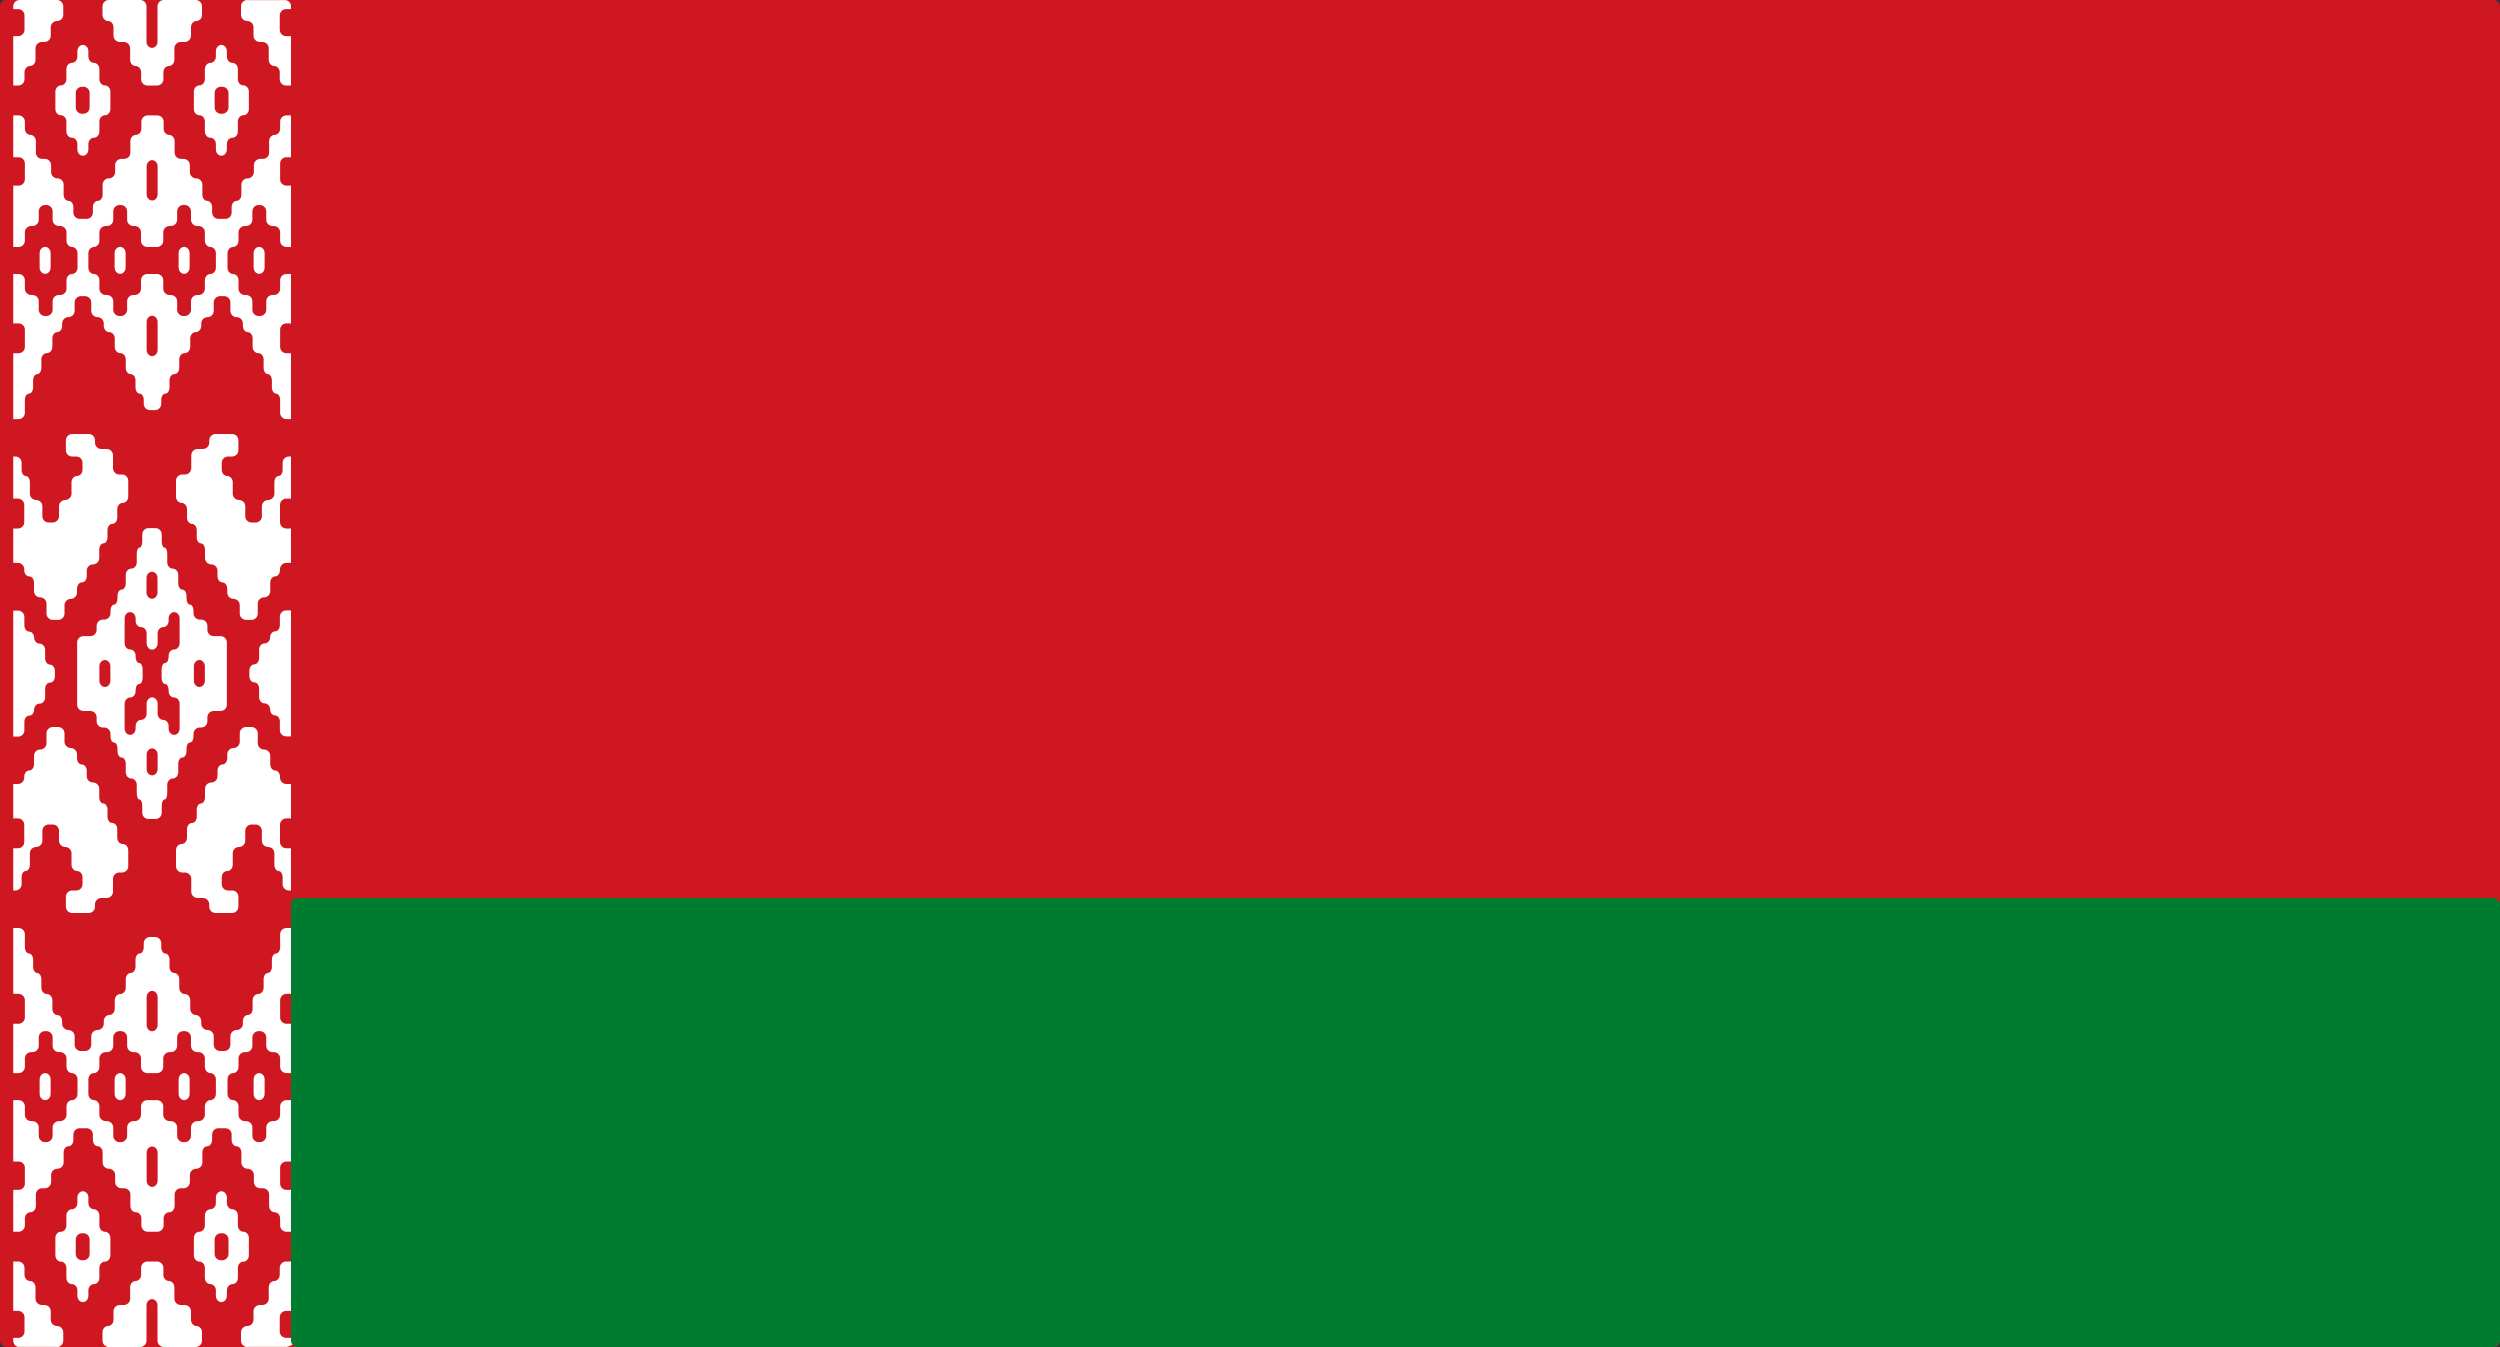
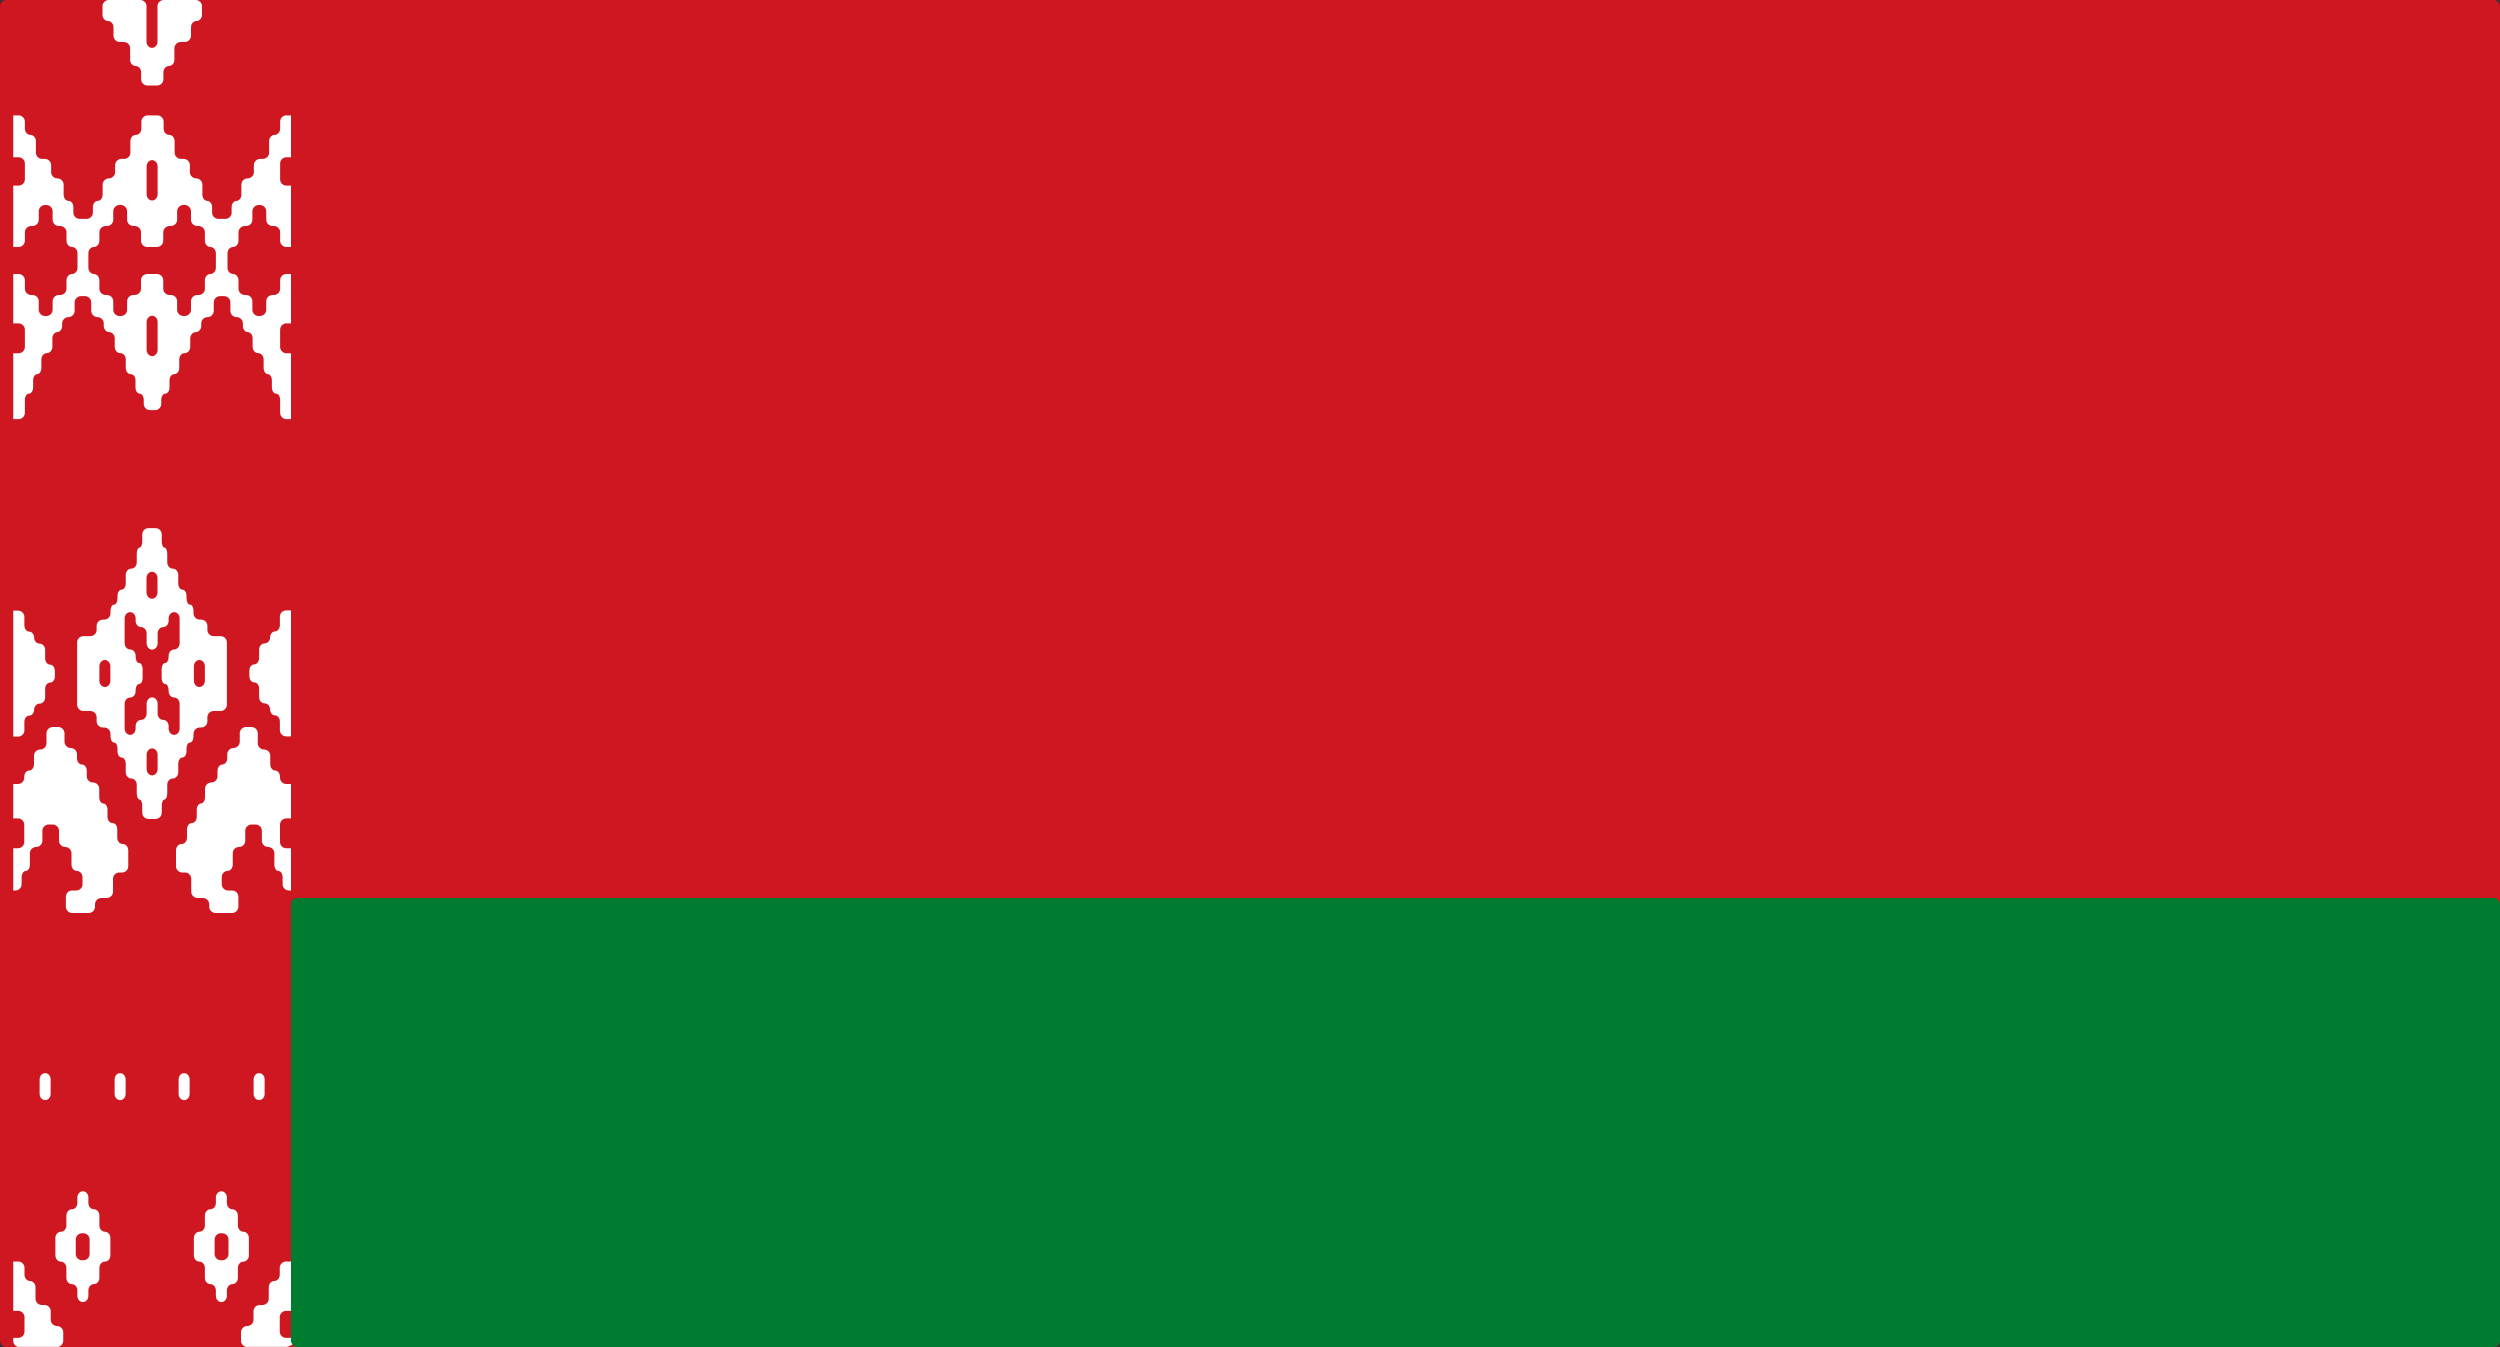
<svg xmlns="http://www.w3.org/2000/svg" id="Layer_2" viewBox="0 0 200 107.76">
  <rect x="0" y="0" width="200" height="107.76" fill="#333333" stroke="none" />
  <defs>
    <style>
      .cls-1 {
        fill: none;
      }

      .cls-2 {
        clip-path: url(#clippath-1);
      }

      .cls-3 {
        fill: #fff;
      }

      .cls-4 {
        fill: #007c30;
      }

      .cls-5 {
        fill: #ce1720;
      }
    </style>
    <clipPath id="clippath-1">
      <path class="cls-1" d="M1.06.5c0-.27.23-.5.5-.5h21.22c.27,0,.5.23.5.5v71.8c0,.28.2.5.44.5s.44.23.44.5v33.01c0,.28-.15.66-.34.87l-.21.22c-.19.2-.57.37-.84.37H1.56c-.27,0-.5-.23-.5-.5V.5Z" />
    </clipPath>
  </defs>
  <g id="Layer_1-2" data-name="Layer_1">
    <g>
      <rect class="cls-5" width="200" height="107.76" rx=".5" ry=".5" />
      <g class="cls-2">
        <g>
          <g id="b">
            <g id="a">
-               <path class="cls-3" d="M4.56,0c.27,0,.5.23.5.5v.68c0,.28-.23.5-.5.5s-.5.22-.5.5v.68c0,.27-.23.5-.5.5h-.22c-.27,0-.5.23-.5.5v.92c0,.28-.2.5-.44.5s-.44.23-.44.5v.56c0,.28-.23.5-.5.5h-.78c-.27,0-.5-.22-.5-.5v-2.95c0-.27.23-.5.5-.5h.78c.27,0,.5-.23.5-.5v-1.16c0-.27-.23-.5-.5-.5h-.78C.39.72.17.56.17.36s.23-.36.5-.36h3.89ZM8.39,9.22c-.24,0-.44.23-.44.5v.8c0,.27-.2.5-.44.5s-.44.22-.44.5v.44c0,.27-.2.5-.44.5s-.44-.23-.44-.5v-.44c0-.28-.2-.5-.44-.5s-.44-.23-.44-.5v-.8c0-.27-.2-.5-.44-.5s-.44-.22-.44-.5v-1.39c0-.27.2-.5.44-.5s.44-.22.44-.5v-.8c0-.28.2-.5.44-.5s.44-.23.44-.5v-.44c0-.27.2-.5.44-.5s.44.23.44.5v.44c0,.27.2.5.44.5s.44.22.44.5v.8c0,.28.2.5.44.5s.44.23.44.5v1.39c0,.28-.2.5-.44.5ZM6.06,8.6c0,.27.23.5.5.5h.11c.27,0,.5-.23.5-.5v-1.16c0-.28-.23-.5-.5-.5h-.11c-.27,0-.5.22-.5.5v1.16ZM3.17,21.41c0,.27.2.5.44.5s.44-.23.44-.5v-1.16c0-.28-.2-.5-.44-.5s-.44.22-.44.5v1.16ZM9.17,21.41c0,.27.2.5.44.5s.44-.23.44-.5v-1.16c0-.28-.2-.5-.44-.5s-.44.22-.44.5v1.16ZM.17,37.02c0-.27.23-.5.5-.5h.56c.27,0,.5.23.5.5v.56c0,.28.15.5.33.5s.33.23.33.5v.92c0,.27.23.5.5.5s.5.22.5.5v.8c0,.28.23.5.5.5h.33c.27,0,.5-.22.5-.5v-.8c0-.28.23-.5.5-.5s.5-.23.5-.5v-.92c0-.27.2-.5.44-.5s.44-.22.44-.5v-.56c0-.27-.22-.5-.5-.5h-.33c-.27,0-.5-.22-.5-.5v-.8c0-.27.23-.5.5-.5h1.33c.28,0,.5.23.5.5v.2c0,.27.23.5.5.5h.44c.27,0,.5.22.5.5v1.04c0,.27.23.5.5.5h.22c.27,0,.5.22.5.5v1.27c0,.27-.2.5-.44.5s-.44.23-.44.5v.68c0,.27-.17.5-.39.5s-.39.22-.39.5v.56c0,.28-.15.5-.33.5s-.33.23-.33.5v.68c0,.27-.23.5-.5.5s-.5.22-.5.5v.44c0,.28-.17.5-.39.5s-.39.23-.39.5v.32c0,.27-.23.5-.5.5s-.5.23-.5.5v.68c0,.27-.23.5-.5.5h-.44c-.27,0-.5-.23-.5-.5v-.8c0-.27-.23-.5-.5-.5s-.5-.22-.5-.5v-.68c0-.28-.17-.5-.39-.5s-.39-.23-.39-.5v-.08c0-.27-.23-.5-.5-.5h-.78c-.27,0-.5-.22-.5-.5v-1.75c0-.28.23-.5.5-.5h.78c.27,0,.5-.23.5-.5v-1.39c0-.28-.23-.5-.5-.5h-.78c-.27,0-.5-.23-.5-.5v-2.35Z" />
-             </g>
-             <path class="cls-3" d="M19.78,0c-.27,0-.5.23-.5.5v.68c0,.28.23.5.5.5s.5.22.5.5v.68c0,.27.23.5.5.5h.22c.28,0,.5.23.5.5v.92c0,.28.2.5.44.5s.44.23.44.5v.56c0,.28.23.5.5.5h.78c.27,0,.5-.22.5-.5v-2.95c0-.27-.23-.5-.5-.5h-.78c-.27,0-.5-.23-.5-.5v-1.16c0-.27.23-.5.5-.5h.78c.27,0,.5-.16.5-.36s-.23-.36-.5-.36h-3.89ZM15.95,9.22c.24,0,.44.23.44.5v.8c0,.27.2.5.44.5s.44.22.44.5v.44c0,.27.2.5.44.5s.44-.23.44-.5v-.44c0-.28.2-.5.44-.5s.44-.23.44-.5v-.8c0-.27.2-.5.44-.5s.44-.22.44-.5v-1.39c0-.27-.2-.5-.44-.5s-.44-.22-.44-.5v-.8c0-.28-.2-.5-.44-.5s-.44-.23-.44-.5v-.44c0-.27-.2-.5-.44-.5s-.44.23-.44.5v.44c0,.27-.2.5-.44.5s-.44.22-.44.5v.8c0,.28-.2.5-.44.5s-.44.23-.44.5v1.39c0,.28.2.5.44.5ZM18.28,8.6c0,.27-.23.5-.5.5h-.11c-.27,0-.5-.23-.5-.5v-1.16c0-.28.23-.5.5-.5h.11c.27,0,.5.22.5.5v1.16ZM21.17,21.41c0,.27-.2.5-.44.5s-.44-.23-.44-.5v-1.16c0-.28.2-.5.44-.5s.44.22.44.5v1.16ZM15.17,21.41c0,.27-.2.5-.44.5s-.44-.23-.44-.5v-1.16c0-.28.2-.5.44-.5s.44.22.44.5v1.16ZM24.17,37.02c0-.27-.23-.5-.5-.5h-.56c-.27,0-.5.23-.5.5v.56c0,.28-.15.5-.33.5s-.33.23-.33.5v.92c0,.27-.23.5-.5.5s-.5.22-.5.5v.8c0,.28-.23.5-.5.5h-.33c-.27,0-.5-.22-.5-.5v-.8c0-.28-.22-.5-.5-.5s-.5-.23-.5-.5v-.92c0-.27-.2-.5-.44-.5s-.44-.22-.44-.5v-.56c0-.27.23-.5.5-.5h.33c.27,0,.5-.22.5-.5v-.8c0-.27-.23-.5-.5-.5h-1.33c-.27,0-.5.23-.5.5v.2c0,.27-.23.5-.5.5h-.44c-.27,0-.5.22-.5.5v1.04c0,.27-.23.5-.5.5h-.22c-.27,0-.5.22-.5.5v1.27c0,.27.2.5.44.5s.44.23.44.5v.68c0,.27.18.5.39.5s.39.22.39.5v.56c0,.28.15.5.33.5s.33.23.33.5v.68c0,.27.23.5.5.5s.5.22.5.5v.44c0,.28.18.5.39.5s.39.23.39.5v.32c0,.27.23.5.5.5s.5.23.5.5v.68c0,.27.23.5.5.5h.44c.28,0,.5-.23.5-.5v-.8c0-.27.23-.5.5-.5s.5-.22.5-.5v-.68c0-.28.18-.5.39-.5s.39-.23.39-.5v-.08c0-.27.23-.5.5-.5h.78c.27,0,.5-.22.5-.5v-1.75c0-.28-.23-.5-.5-.5h-.78c-.27,0-.5-.23-.5-.5v-1.39c0-.28.23-.5.5-.5h.78c.27,0,.5-.23.5-.5v-2.35Z" />
+               </g>
            <path class="cls-3" d="M11.22,0c.27,0,.5.23.5.5v2.83c0,.28.2.5.44.5s.44-.22.44-.5V.5c0-.27.23-.5.5-.5h2.56c.27,0,.5.23.5.5v.68c0,.28-.2.5-.44.5s-.44.22-.44.5v.68c0,.27-.23.5-.5.5h-.33c-.27,0-.5.23-.5.5v.92c0,.28-.2.5-.44.5s-.44.23-.44.5v.56c0,.28-.23.5-.5.5h-.78c-.27,0-.5-.22-.5-.5v-.56c0-.27-.2-.5-.44-.5s-.44-.22-.44-.5v-.92c0-.27-.22-.5-.5-.5h-.33c-.27,0-.5-.23-.5-.5v-.68c0-.28-.2-.5-.44-.5s-.44-.22-.44-.5v-.68c0-.27.23-.5.5-.5h2.56ZM12,32.81c-.27,0-.5-.22-.5-.5v-.32c0-.28-.15-.5-.33-.5s-.33-.23-.33-.5v-.56c0-.28-.17-.5-.39-.5s-.39-.23-.39-.5v-.68c0-.28-.2-.5-.44-.5s-.44-.23-.44-.5v-.68c0-.27-.2-.5-.44-.5s-.44-.23-.44-.5v-.2c0-.27-.23-.5-.5-.5s-.5-.23-.5-.5v-.68c0-.27-.23-.5-.5-.5h-.33c-.27,0-.5.23-.5.5v.68c0,.27-.23.5-.5.5s-.5.23-.5.5v.2c0,.27-.17.5-.39.5s-.39.23-.39.5v.68c0,.27-.2.5-.44.5s-.44.22-.44.5v.68c0,.27-.15.5-.33.5s-.33.22-.33.5v.56c0,.27-.15.5-.33.5s-.33.22-.33.5v1.04c0,.27-.23.5-.5.5h-.78c-.27,0-.5-.23-.5-.5v-4.27c0-.28.23-.5.5-.5h.78c.27,0,.5-.23.5-.5v-1.39c0-.27-.23-.5-.5-.5h-.78c-.27,0-.5-.23-.5-.5v-2.95c0-.28.23-.5.5-.5h.78c.27,0,.5.22.5.5v.68c0,.27.23.5.5.5h.11c.27,0,.5.22.5.5v.68c0,.28.23.5.5.5h.11c.27,0,.5-.22.5-.5v-.68c0-.28.23-.5.5-.5h.11c.27,0,.5-.23.5-.5v-.68c0-.28.2-.5.44-.5s.44-.23.44-.5v-1.16c0-.28-.2-.5-.44-.5s-.44-.23-.44-.5v-.68c0-.27-.23-.5-.5-.5h-.11c-.27,0-.5-.22-.5-.5v-.68c0-.27-.23-.5-.5-.5h-.11c-.27,0-.5.23-.5.5v.68c0,.28-.23.5-.5.5h-.11c-.27,0-.5.23-.5.5v.68c0,.27-.23.5-.5.5h-.78c-.27,0-.5-.23-.5-.5v-3.91c0-.27.23-.5.5-.5h.78c.27,0,.5-.23.5-.5v-1.27c0-.28-.23-.5-.5-.5h-.78c-.27,0-.5-.23-.5-.5v-2.35c0-.27.23-.5.5-.5h.78c.27,0,.5.23.5.5v.56c0,.28.2.5.44.5s.44.23.44.5v.92c0,.28.23.5.5.5h.22c.27,0,.5.23.5.5v.56c0,.27.23.5.5.5s.5.22.5.5v.8c0,.28.17.5.39.5s.39.23.39.5v.44c0,.27.23.5.5.5h.56c.28,0,.5-.23.5-.5v-.44c0-.27.18-.5.39-.5s.39-.22.39-.5v-.8c0-.28.23-.5.5-.5s.5-.23.5-.5v-.56c0-.27.23-.5.5-.5h.22c.28,0,.5-.22.5-.5v-.92c0-.27.2-.5.44-.5s.44-.22.44-.5v-.56c0-.27.23-.5.5-.5h.78c.27,0,.5.23.5.5v.56c0,.28.2.5.44.5s.44.23.44.5v.92c0,.28.23.5.5.5h.22c.27,0,.5.23.5.5v.56c0,.27.23.5.5.5s.5.22.5.5v.8c0,.28.18.5.39.5s.39.23.39.5v.44c0,.27.23.5.5.5h.56c.28,0,.5-.23.5-.5v-.44c0-.27.18-.5.39-.5s.39-.22.39-.5v-.8c0-.28.23-.5.5-.5s.5-.23.5-.5v-.56c0-.27.23-.5.5-.5h.22c.28,0,.5-.22.5-.5v-.92c0-.27.2-.5.44-.5s.44-.22.44-.5v-.56c0-.27.23-.5.5-.5h.78c.27,0,.5.23.5.5v2.35c0,.27-.23.5-.5.5h-.78c-.27,0-.5.22-.5.5v1.27c0,.27.23.5.5.5h.78c.27,0,.5.23.5.5v3.91c0,.27-.23.5-.5.5h-.78c-.27,0-.5-.23-.5-.5v-.68c0-.27-.22-.5-.5-.5h-.11c-.27,0-.5-.22-.5-.5v-.68c0-.27-.23-.5-.5-.5h-.11c-.27,0-.5.23-.5.5v.68c0,.28-.23.5-.5.5h-.11c-.27,0-.5.23-.5.5v.68c0,.27-.2.5-.44.5s-.44.22-.44.5v1.16c0,.27.2.5.44.5s.44.22.44.5v.68c0,.27.23.5.5.5h.11c.27,0,.5.22.5.5v.68c0,.28.23.5.5.5h.11c.27,0,.5-.22.5-.5v-.68c0-.28.23-.5.5-.5h.11c.28,0,.5-.23.5-.5v-.68c0-.28.23-.5.5-.5h.78c.27,0,.5.22.5.5v2.95c0,.27-.23.5-.5.5h-.78c-.27,0-.5.23-.5.5v1.39c0,.27.23.5.5.5h.78c.27,0,.5.22.5.5v4.27c0,.27-.23.5-.5.5h-.78c-.27,0-.5-.23-.5-.5v-1.04c0-.28-.15-.5-.33-.5s-.33-.23-.33-.5v-.56c0-.28-.15-.5-.33-.5s-.33-.23-.33-.5v-.68c0-.28-.2-.5-.44-.5s-.44-.23-.44-.5v-.68c0-.27-.17-.5-.39-.5s-.39-.23-.39-.5v-.2c0-.27-.22-.5-.5-.5s-.5-.23-.5-.5v-.68c0-.27-.22-.5-.5-.5h-.33c-.27,0-.5.23-.5.5v.68c0,.27-.23.5-.5.5s-.5.23-.5.5v.2c0,.27-.2.5-.44.5s-.44.23-.44.5v.68c0,.27-.2.5-.44.5s-.44.22-.44.5v.68c0,.27-.17.5-.39.5s-.39.22-.39.5v.56c0,.27-.15.5-.33.5s-.33.22-.33.5v.32c0,.28-.23.5-.5.5h-.33ZM12.17,12.81c-.24,0-.44.23-.44.5v2.23c0,.28.2.5.44.5s.44-.22.44-.5v-2.23c0-.27-.2-.5-.44-.5ZM11.78,19.76c-.27,0-.5-.23-.5-.5v-.68c0-.27-.23-.5-.5-.5h-.11c-.27,0-.5-.22-.5-.5v-.68c0-.27-.23-.5-.5-.5h-.11c-.27,0-.5.23-.5.5v.68c0,.28-.23.5-.5.5h-.11c-.27,0-.5.23-.5.5v.68c0,.27-.2.5-.44.5s-.44.22-.44.5v1.16c0,.27.2.5.44.5s.44.22.44.5v.68c0,.27.23.5.5.5h.11c.27,0,.5.22.5.5v.68c0,.28.23.5.5.5h.11c.27,0,.5-.22.5-.5v-.68c0-.28.23-.5.5-.5h.11c.27,0,.5-.23.5-.5v-.68c0-.28.23-.5.5-.5h.78c.27,0,.5.22.5.5v.68c0,.27.23.5.5.5h.11c.27,0,.5.22.5.5v.68c0,.28.23.5.5.5h.11c.27,0,.5-.22.5-.5v-.68c0-.28.23-.5.5-.5h.11c.28,0,.5-.23.5-.5v-.68c0-.28.2-.5.44-.5s.44-.23.44-.5v-1.16c0-.28-.2-.5-.44-.5s-.44-.23-.44-.5v-.68c0-.27-.22-.5-.5-.5h-.11c-.27,0-.5-.22-.5-.5v-.68c0-.27-.23-.5-.5-.5h-.11c-.27,0-.5.23-.5.5v.68c0,.28-.23.5-.5.5h-.11c-.27,0-.5.23-.5.5v.68c0,.27-.23.5-.5.5h-.78ZM12.17,25.26c-.24,0-.44.23-.44.5v2.23c0,.27.2.5.44.5s.44-.23.44-.5v-2.23c0-.27-.2-.5-.44-.5Z" />
          </g>
          <g>
            <g id="a-2" data-name="a">
              <path class="cls-3" d="M4.56,107.76c.27,0,.5-.23.5-.5v-.68c0-.27-.23-.5-.5-.5s-.5-.22-.5-.5v-.68c0-.28-.23-.5-.5-.5h-.22c-.27,0-.5-.23-.5-.5v-.92c0-.27-.2-.5-.44-.5s-.44-.23-.44-.5v-.56c0-.27-.23-.5-.5-.5h-.78c-.27,0-.5.23-.5.5v2.95c0,.27.23.5.5.5h.78c.27,0,.5.23.5.5v1.16c0,.27-.23.5-.5.5h-.78c-.27,0-.5.16-.5.36s.23.36.5.36h3.89ZM8.39,98.54c-.24,0-.44-.23-.44-.5v-.8c0-.27-.2-.5-.44-.5s-.44-.22-.44-.5v-.44c0-.27-.2-.5-.44-.5s-.44.23-.44.5v.44c0,.28-.2.5-.44.5s-.44.23-.44.5v.8c0,.27-.2.5-.44.5s-.44.22-.44.5v1.39c0,.27.2.5.44.5s.44.23.44.5v.8c0,.28.2.5.44.5s.44.23.44.5v.44c0,.27.2.5.44.5s.44-.23.44-.5v-.44c0-.27.2-.5.44-.5s.44-.22.44-.5v-.8c0-.27.2-.5.44-.5s.44-.23.44-.5v-1.39c0-.28-.2-.5-.44-.5ZM6.06,99.16c0-.28.23-.5.5-.5h.11c.27,0,.5.22.5.5v1.16c0,.28-.23.5-.5.5h-.11c-.27,0-.5-.22-.5-.5v-1.16ZM3.17,86.35c0-.28.2-.5.44-.5s.44.22.44.5v1.16c0,.28-.2.5-.44.5s-.44-.22-.44-.5v-1.16ZM9.17,86.35c0-.28.2-.5.44-.5s.44.22.44.5v1.16c0,.28-.2.5-.44.5s-.44-.22-.44-.5v-1.16ZM.17,70.74c0,.27.23.5.5.5h.56c.27,0,.5-.23.5-.5v-.56c0-.28.15-.5.33-.5s.33-.23.33-.5v-.92c0-.28.23-.5.5-.5s.5-.23.5-.5v-.8c0-.27.23-.5.5-.5h.33c.27,0,.5.23.5.5v.8c0,.27.23.5.5.5s.5.22.5.5v.92c0,.27.2.5.44.5s.44.22.44.5v.56c0,.27-.22.5-.5.5h-.33c-.27,0-.5.22-.5.5v.8c0,.27.23.5.5.5h1.33c.28,0,.5-.23.5-.5v-.2c0-.27.23-.5.5-.5h.44c.27,0,.5-.22.5-.5v-1.04c0-.27.23-.5.5-.5h.22c.27,0,.5-.22.5-.5v-1.28c0-.27-.2-.5-.44-.5s-.44-.22-.44-.5v-.68c0-.27-.17-.5-.39-.5s-.39-.22-.39-.5v-.56c0-.27-.15-.5-.33-.5s-.33-.23-.33-.5v-.68c0-.27-.23-.5-.5-.5s-.5-.22-.5-.5v-.44c0-.27-.17-.5-.39-.5s-.39-.23-.39-.5v-.32c0-.27-.23-.5-.5-.5s-.5-.23-.5-.5v-.68c0-.27-.23-.5-.5-.5h-.44c-.27,0-.5.23-.5.5v.8c0,.27-.23.5-.5.5s-.5.22-.5.5v.68c0,.28-.17.5-.39.5s-.39.23-.39.5v.08c0,.27-.23.5-.5.5h-.78c-.27,0-.5.23-.5.5v1.75c0,.28.23.5.5.5h.78c.27,0,.5.23.5.5v1.39c0,.28-.23.5-.5.5h-.78c-.27,0-.5.23-.5.5v2.35Z" />
            </g>
            <path class="cls-3" d="M19.78,107.76c-.27,0-.5-.23-.5-.5v-.68c0-.27.23-.5.5-.5s.5-.22.5-.5v-.68c0-.28.23-.5.5-.5h.22c.28,0,.5-.23.5-.5v-.92c0-.27.2-.5.44-.5s.44-.23.44-.5v-.56c0-.27.23-.5.5-.5h.78c.27,0,.5.23.5.5v2.95c0,.27-.23.5-.5.5h-.78c-.27,0-.5.23-.5.5v1.16c0,.27.23.5.5.5h.78c.27,0,.5.16.5.36s-.23.36-.5.36h-3.89ZM15.95,98.54c.24,0,.44-.23.44-.5v-.8c0-.27.2-.5.44-.5s.44-.22.44-.5v-.44c0-.27.2-.5.44-.5s.44.23.44.5v.44c0,.28.2.5.44.5s.44.23.44.5v.8c0,.27.2.5.44.5s.44.22.44.5v1.39c0,.27-.2.5-.44.5s-.44.23-.44.5v.8c0,.28-.2.5-.44.5s-.44.23-.44.5v.44c0,.27-.2.5-.44.5s-.44-.23-.44-.5v-.44c0-.27-.2-.5-.44-.5s-.44-.22-.44-.5v-.8c0-.27-.2-.5-.44-.5s-.44-.23-.44-.5v-1.39c0-.28.2-.5.44-.5ZM18.28,99.16c0-.28-.23-.5-.5-.5h-.11c-.27,0-.5.22-.5.5v1.16c0,.28.23.5.5.5h.11c.27,0,.5-.22.5-.5v-1.16ZM21.17,86.35c0-.28-.2-.5-.44-.5s-.44.22-.44.5v1.16c0,.28.2.5.44.5s.44-.22.44-.5v-1.16ZM15.17,86.35c0-.28-.2-.5-.44-.5s-.44.22-.44.5v1.16c0,.28.2.5.44.5s.44-.22.44-.5v-1.16ZM24.17,70.74c0,.27-.23.5-.5.5h-.56c-.27,0-.5-.23-.5-.5v-.56c0-.28-.15-.5-.33-.5s-.33-.23-.33-.5v-.92c0-.28-.23-.5-.5-.5s-.5-.23-.5-.5v-.8c0-.27-.23-.5-.5-.5h-.33c-.27,0-.5.23-.5.5v.8c0,.27-.22.5-.5.5s-.5.22-.5.5v.92c0,.27-.2.5-.44.5s-.44.22-.44.5v.56c0,.27.23.5.5.5h.33c.27,0,.5.22.5.5v.8c0,.27-.23.5-.5.5h-1.33c-.27,0-.5-.23-.5-.5v-.2c0-.27-.23-.5-.5-.5h-.44c-.27,0-.5-.22-.5-.5v-1.04c0-.27-.23-.5-.5-.5h-.22c-.27,0-.5-.22-.5-.5v-1.28c0-.27.2-.5.44-.5s.44-.22.44-.5v-.68c0-.27.18-.5.39-.5s.39-.22.39-.5v-.56c0-.27.15-.5.33-.5s.33-.23.33-.5v-.68c0-.27.23-.5.5-.5s.5-.22.5-.5v-.44c0-.27.18-.5.39-.5s.39-.23.39-.5v-.32c0-.27.23-.5.5-.5s.5-.23.5-.5v-.68c0-.27.23-.5.5-.5h.44c.28,0,.5.23.5.5v.8c0,.27.23.5.5.5s.5.22.5.5v.68c0,.28.18.5.39.5s.39.23.39.5v.08c0,.27.23.5.5.5h.78c.27,0,.5.23.5.5v1.75c0,.28-.23.5-.5.5h-.78c-.27,0-.5.23-.5.5v1.39c0,.28.23.5.5.5h.78c.27,0,.5.23.5.5v2.35Z" />
-             <path class="cls-3" d="M11.22,107.76c.27,0,.5-.23.5-.5v-2.83c0-.28.2-.5.44-.5s.44.22.44.5v2.83c0,.27.23.5.5.5h2.56c.27,0,.5-.23.5-.5v-.68c0-.27-.2-.5-.44-.5s-.44-.22-.44-.5v-.68c0-.28-.23-.5-.5-.5h-.33c-.27,0-.5-.23-.5-.5v-.92c0-.27-.2-.5-.44-.5s-.44-.23-.44-.5v-.56c0-.27-.23-.5-.5-.5h-.78c-.27,0-.5.23-.5.5v.56c0,.27-.2.5-.44.5s-.44.23-.44.5v.92c0,.27-.22.5-.5.5h-.33c-.27,0-.5.22-.5.5v.68c0,.28-.2.5-.44.5s-.44.23-.44.5v.68c0,.27.23.5.5.5h2.56ZM12,74.96c-.27,0-.5.22-.5.5v.32c0,.28-.15.5-.33.5s-.33.23-.33.5v.56c0,.28-.17.5-.39.5s-.39.23-.39.5v.68c0,.28-.2.5-.44.5s-.44.23-.44.5v.68c0,.28-.2.5-.44.5s-.44.23-.44.5v.2c0,.27-.23.5-.5.5s-.5.23-.5.5v.68c0,.28-.23.5-.5.5h-.33c-.27,0-.5-.22-.5-.5v-.68c0-.27-.23-.5-.5-.5s-.5-.23-.5-.5v-.2c0-.27-.17-.5-.39-.5s-.39-.22-.39-.5v-.68c0-.27-.2-.5-.44-.5s-.44-.22-.44-.5v-.68c0-.27-.15-.5-.33-.5s-.33-.22-.33-.5v-.56c0-.27-.15-.5-.33-.5s-.33-.22-.33-.5v-1.04c0-.27-.23-.5-.5-.5h-.78c-.27,0-.5.23-.5.5v4.27c0,.28.23.5.5.5h.78c.27,0,.5.23.5.5v1.39c0,.27-.23.5-.5.5h-.78c-.27,0-.5.22-.5.5v2.95c0,.27.23.5.5.5h.78c.27,0,.5-.23.5-.5v-.68c0-.27.23-.5.5-.5h.11c.27,0,.5-.22.5-.5v-.68c0-.28.23-.5.5-.5h.11c.27,0,.5.22.5.5v.68c0,.28.23.5.5.5h.11c.27,0,.5.23.5.5v.68c0,.27.2.5.44.5s.44.22.44.5v1.16c0,.28-.2.5-.44.5s-.44.23-.44.5v.68c0,.27-.23.5-.5.5h-.11c-.27,0-.5.23-.5.5v.68c0,.27-.23.5-.5.5h-.11c-.27,0-.5-.23-.5-.5v-.68c0-.27-.23-.5-.5-.5h-.11c-.27,0-.5-.23-.5-.5v-.68c0-.27-.23-.5-.5-.5h-.78c-.27,0-.5.23-.5.5v3.91c0,.27.23.5.5.5h.78c.27,0,.5.23.5.5v1.27c0,.28-.23.5-.5.5h-.78c-.27,0-.5.23-.5.5v2.35c0,.27.23.5.5.5h.78c.27,0,.5-.23.5-.5v-.56c0-.28.2-.5.44-.5s.44-.23.44-.5v-.92c0-.28.23-.5.5-.5h.22c.27,0,.5-.23.5-.5v-.56c0-.28.23-.5.5-.5s.5-.23.5-.5v-.8c0-.28.17-.5.39-.5s.39-.23.39-.5v-.44c0-.28.23-.5.5-.5h.56c.28,0,.5.22.5.5v.44c0,.27.18.5.39.5s.39.22.39.5v.8c0,.27.23.5.5.5s.5.22.5.5v.56c0,.27.23.5.5.5h.22c.28,0,.5.22.5.5v.92c0,.27.2.5.44.5s.44.22.44.5v.56c0,.27.23.5.5.5h.78c.27,0,.5-.23.5-.5v-.56c0-.28.2-.5.44-.5s.44-.23.44-.5v-.92c0-.28.23-.5.5-.5h.22c.27,0,.5-.23.5-.5v-.56c0-.28.23-.5.5-.5s.5-.23.5-.5v-.8c0-.28.18-.5.39-.5s.39-.23.39-.5v-.44c0-.28.23-.5.5-.5h.56c.28,0,.5.22.5.5v.44c0,.27.18.5.39.5s.39.22.39.5v.8c0,.27.23.5.5.5s.5.22.5.5v.56c0,.27.23.5.5.5h.22c.28,0,.5.22.5.5v.92c0,.27.2.5.44.5s.44.22.44.5v.56c0,.27.23.5.5.5h.78c.27,0,.5-.23.5-.5v-2.35c0-.27-.23-.5-.5-.5h-.78c-.27,0-.5-.22-.5-.5v-1.27c0-.27.23-.5.5-.5h.78c.27,0,.5-.23.5-.5v-3.91c0-.27-.23-.5-.5-.5h-.78c-.27,0-.5.23-.5.5v.68c0,.27-.22.5-.5.5h-.11c-.27,0-.5.23-.5.5v.68c0,.27-.23.5-.5.5h-.11c-.27,0-.5-.23-.5-.5v-.68c0-.27-.23-.5-.5-.5h-.11c-.27,0-.5-.23-.5-.5v-.68c0-.27-.2-.5-.44-.5s-.44-.22-.44-.5v-1.16c0-.28.2-.5.44-.5s.44-.23.44-.5v-.68c0-.27.23-.5.5-.5h.11c.27,0,.5-.22.5-.5v-.68c0-.28.23-.5.5-.5h.11c.27,0,.5.22.5.5v.68c0,.28.23.5.5.5h.11c.28,0,.5.23.5.5v.68c0,.27.23.5.5.5h.78c.27,0,.5-.23.5-.5v-2.95c0-.28-.23-.5-.5-.5h-.78c-.27,0-.5-.23-.5-.5v-1.39c0-.27.23-.5.5-.5h.78c.27,0,.5-.22.5-.5v-4.27c0-.27-.23-.5-.5-.5h-.78c-.27,0-.5.23-.5.5v1.04c0,.28-.15.5-.33.5s-.33.23-.33.5v.56c0,.28-.15.5-.33.5s-.33.23-.33.5v.68c0,.28-.2.5-.44.5s-.44.23-.44.5v.68c0,.28-.17.5-.39.5s-.39.23-.39.5v.2c0,.27-.22.5-.5.5s-.5.23-.5.5v.68c0,.28-.22.5-.5.5h-.33c-.27,0-.5-.22-.5-.5v-.68c0-.27-.23-.5-.5-.5s-.5-.23-.5-.5v-.2c0-.27-.2-.5-.44-.5s-.44-.22-.44-.5v-.68c0-.27-.2-.5-.44-.5s-.44-.22-.44-.5v-.68c0-.27-.17-.5-.39-.5s-.39-.22-.39-.5v-.56c0-.27-.15-.5-.33-.5s-.33-.22-.33-.5v-.32c0-.28-.23-.5-.5-.5h-.33ZM12.17,94.95c-.24,0-.44-.23-.44-.5v-2.23c0-.28.2-.5.44-.5s.44.22.44.5v2.23c0,.27-.2.5-.44.5ZM11.78,88.01c-.27,0-.5.23-.5.5v.68c0,.27-.23.5-.5.5h-.11c-.27,0-.5.23-.5.5v.68c0,.27-.23.5-.5.5h-.11c-.27,0-.5-.23-.5-.5v-.68c0-.27-.23-.5-.5-.5h-.11c-.27,0-.5-.23-.5-.5v-.68c0-.27-.2-.5-.44-.5s-.44-.22-.44-.5v-1.16c0-.28.2-.5.44-.5s.44-.23.44-.5v-.68c0-.27.23-.5.5-.5h.11c.27,0,.5-.22.5-.5v-.68c0-.28.23-.5.5-.5h.11c.27,0,.5.22.5.5v.68c0,.28.23.5.5.5h.11c.27,0,.5.23.5.5v.68c0,.27.23.5.5.5h.78c.27,0,.5-.23.5-.5v-.68c0-.27.23-.5.5-.5h.11c.27,0,.5-.22.5-.5v-.68c0-.28.23-.5.5-.5h.11c.27,0,.5.22.5.5v.68c0,.28.23.5.5.5h.11c.28,0,.5.23.5.5v.68c0,.27.2.5.44.5s.44.22.44.5v1.16c0,.28-.2.5-.44.5s-.44.23-.44.5v.68c0,.27-.22.5-.5.5h-.11c-.27,0-.5.23-.5.5v.68c0,.27-.23.5-.5.5h-.11c-.27,0-.5-.23-.5-.5v-.68c0-.27-.23-.5-.5-.5h-.11c-.27,0-.5-.23-.5-.5v-.68c0-.27-.23-.5-.5-.5h-.78ZM12.17,82.5c-.24,0-.44-.23-.44-.5v-2.23c0-.27.2-.5.44-.5s.44.23.44.5v2.23c0,.27-.2.5-.44.5Z" />
          </g>
          <path class="cls-3" d="M.17,49.35c0-.27.23-.5.5-.5h.78c.27,0,.5.23.5.5v.68c0,.27.18.5.39.5s.39.22.39.48.2.48.44.48.44.23.44.5v.68c0,.27.18.5.39.5s.39.22.39.5v.44c0,.28-.17.5-.39.5s-.39.23-.39.5v.68c0,.28-.2.5-.44.5s-.44.22-.44.48-.17.48-.39.48-.39.23-.39.5v.68c0,.27-.23.5-.5.5h-.78c-.27,0-.5-.23-.5-.5v-9.06ZM23.67,48.85c.27,0,.5.23.5.5v9.06c0,.27-.23.5-.5.5h-.78c-.27,0-.5-.23-.5-.5v-.68c0-.27-.17-.5-.39-.5s-.39-.22-.39-.48-.2-.48-.44-.48-.44-.22-.44-.5v-.68c0-.27-.17-.5-.39-.5s-.39-.22-.39-.5v-.44c0-.28.18-.5.39-.5s.39-.23.39-.5v-.68c0-.27.2-.5.44-.5s.44-.22.44-.48.18-.48.39-.48.39-.23.39-.5v-.68c0-.27.23-.5.5-.5h.78ZM7.95,54.46c0,.27.2.5.44.5s.44-.23.44-.5v-1.16c0-.27-.2-.5-.44-.5s-.44.23-.44.5v1.16ZM15.95,54.96c.24,0,.44-.23.44-.5v-1.16c0-.27-.2-.5-.44-.5s-.44.23-.44.5v1.16c0,.27.2.5.44.5ZM11.72,47.4c0,.27.2.5.44.5s.44-.23.44-.5v-1.16c0-.27-.2-.5-.44-.5s-.44.23-.44.5v1.16ZM12.17,59.87c-.24,0-.44.23-.44.5v1.16c0,.27.2.5.44.5s.44-.23.44-.5v-1.16c0-.27-.2-.5-.44-.5ZM6.17,51.39c0-.27.23-.5.5-.5h.56c.27,0,.5-.22.5-.5v-.32c0-.28.23-.5.5-.5h.11c.27,0,.5-.23.5-.5v-.2c0-.27.12-.5.28-.5s.28-.23.28-.5v-.2c0-.28.15-.5.33-.5s.33-.23.33-.5v-.68c0-.27.2-.5.44-.5s.44-.23.44-.5v-.68c0-.28.1-.5.22-.5s.22-.22.22-.5v-.56c0-.28.23-.5.5-.5h.56c.27,0,.5.22.5.5v.56c0,.28.1.5.22.5s.22.22.22.5v.68c0,.27.2.5.44.5s.44.23.44.5v.68c0,.27.15.5.33.5s.33.22.33.5v.2c0,.27.12.5.28.5s.28.23.28.5v.2c0,.27.23.5.5.5h.11c.28,0,.5.22.5.5v.32c0,.28.23.5.5.5h.56c.27,0,.5.23.5.5v4.99c0,.27-.23.5-.5.5h-.56c-.27,0-.5.22-.5.5v.32c0,.28-.22.5-.5.5h-.11c-.27,0-.5.23-.5.5v.2c0,.27-.12.5-.28.5s-.28.22-.28.5v.2c0,.28-.15.5-.33.5s-.33.23-.33.5v.68c0,.27-.2.5-.44.5s-.44.23-.44.5v.68c0,.28-.1.5-.22.5s-.22.22-.22.5v.56c0,.28-.23.5-.5.5h-.56c-.27,0-.5-.22-.5-.5v-.56c0-.28-.1-.5-.22-.5s-.22-.22-.22-.5v-.68c0-.27-.2-.5-.44-.5s-.44-.23-.44-.5v-.68c0-.27-.15-.5-.33-.5s-.33-.22-.33-.5v-.2c0-.28-.12-.5-.28-.5s-.28-.23-.28-.5v-.2c0-.27-.23-.5-.5-.5h-.11c-.27,0-.5-.22-.5-.5v-.32c0-.28-.23-.5-.5-.5h-.56c-.27,0-.5-.23-.5-.5v-4.99ZM12.17,51.97c-.24,0-.44-.23-.44-.5v-.8c0-.27-.2-.5-.44-.5s-.44-.22-.44-.5v-.2c0-.27-.2-.5-.44-.5s-.44.23-.44.5v1.99c0,.27.2.5.44.5s.44.22.44.5v.08c0,.27.12.5.28.5s.28.23.28.5v.68c0,.28-.12.5-.28.5s-.28.23-.28.5v.08c0,.28-.2.5-.44.5s-.44.23-.44.5v1.99c0,.27.2.5.44.5s.44-.23.44-.5v-.2c0-.28.2-.5.44-.5s.44-.23.44-.5v-.8c0-.27.2-.5.44-.5s.44.23.44.5v.8c0,.27.2.5.44.5s.44.22.44.5v.2c0,.27.2.5.44.5s.44-.23.44-.5v-1.99c0-.27-.2-.5-.44-.5s-.44-.22-.44-.5v-.08c0-.27-.12-.5-.28-.5s-.28-.22-.28-.5v-.68c0-.27.12-.5.28-.5s.28-.23.28-.5v-.08c0-.28.2-.5.44-.5s.44-.23.44-.5v-1.99c0-.27-.2-.5-.44-.5s-.44.23-.44.5v.2c0,.28-.2.5-.44.5s-.44.23-.44.5v.8c0,.27-.2.5-.44.5Z" />
        </g>
      </g>
      <rect class="cls-4" x="23.28" y="71.84" width="176.72" height="35.92" rx=".5" ry=".5" />
    </g>
  </g>
</svg>